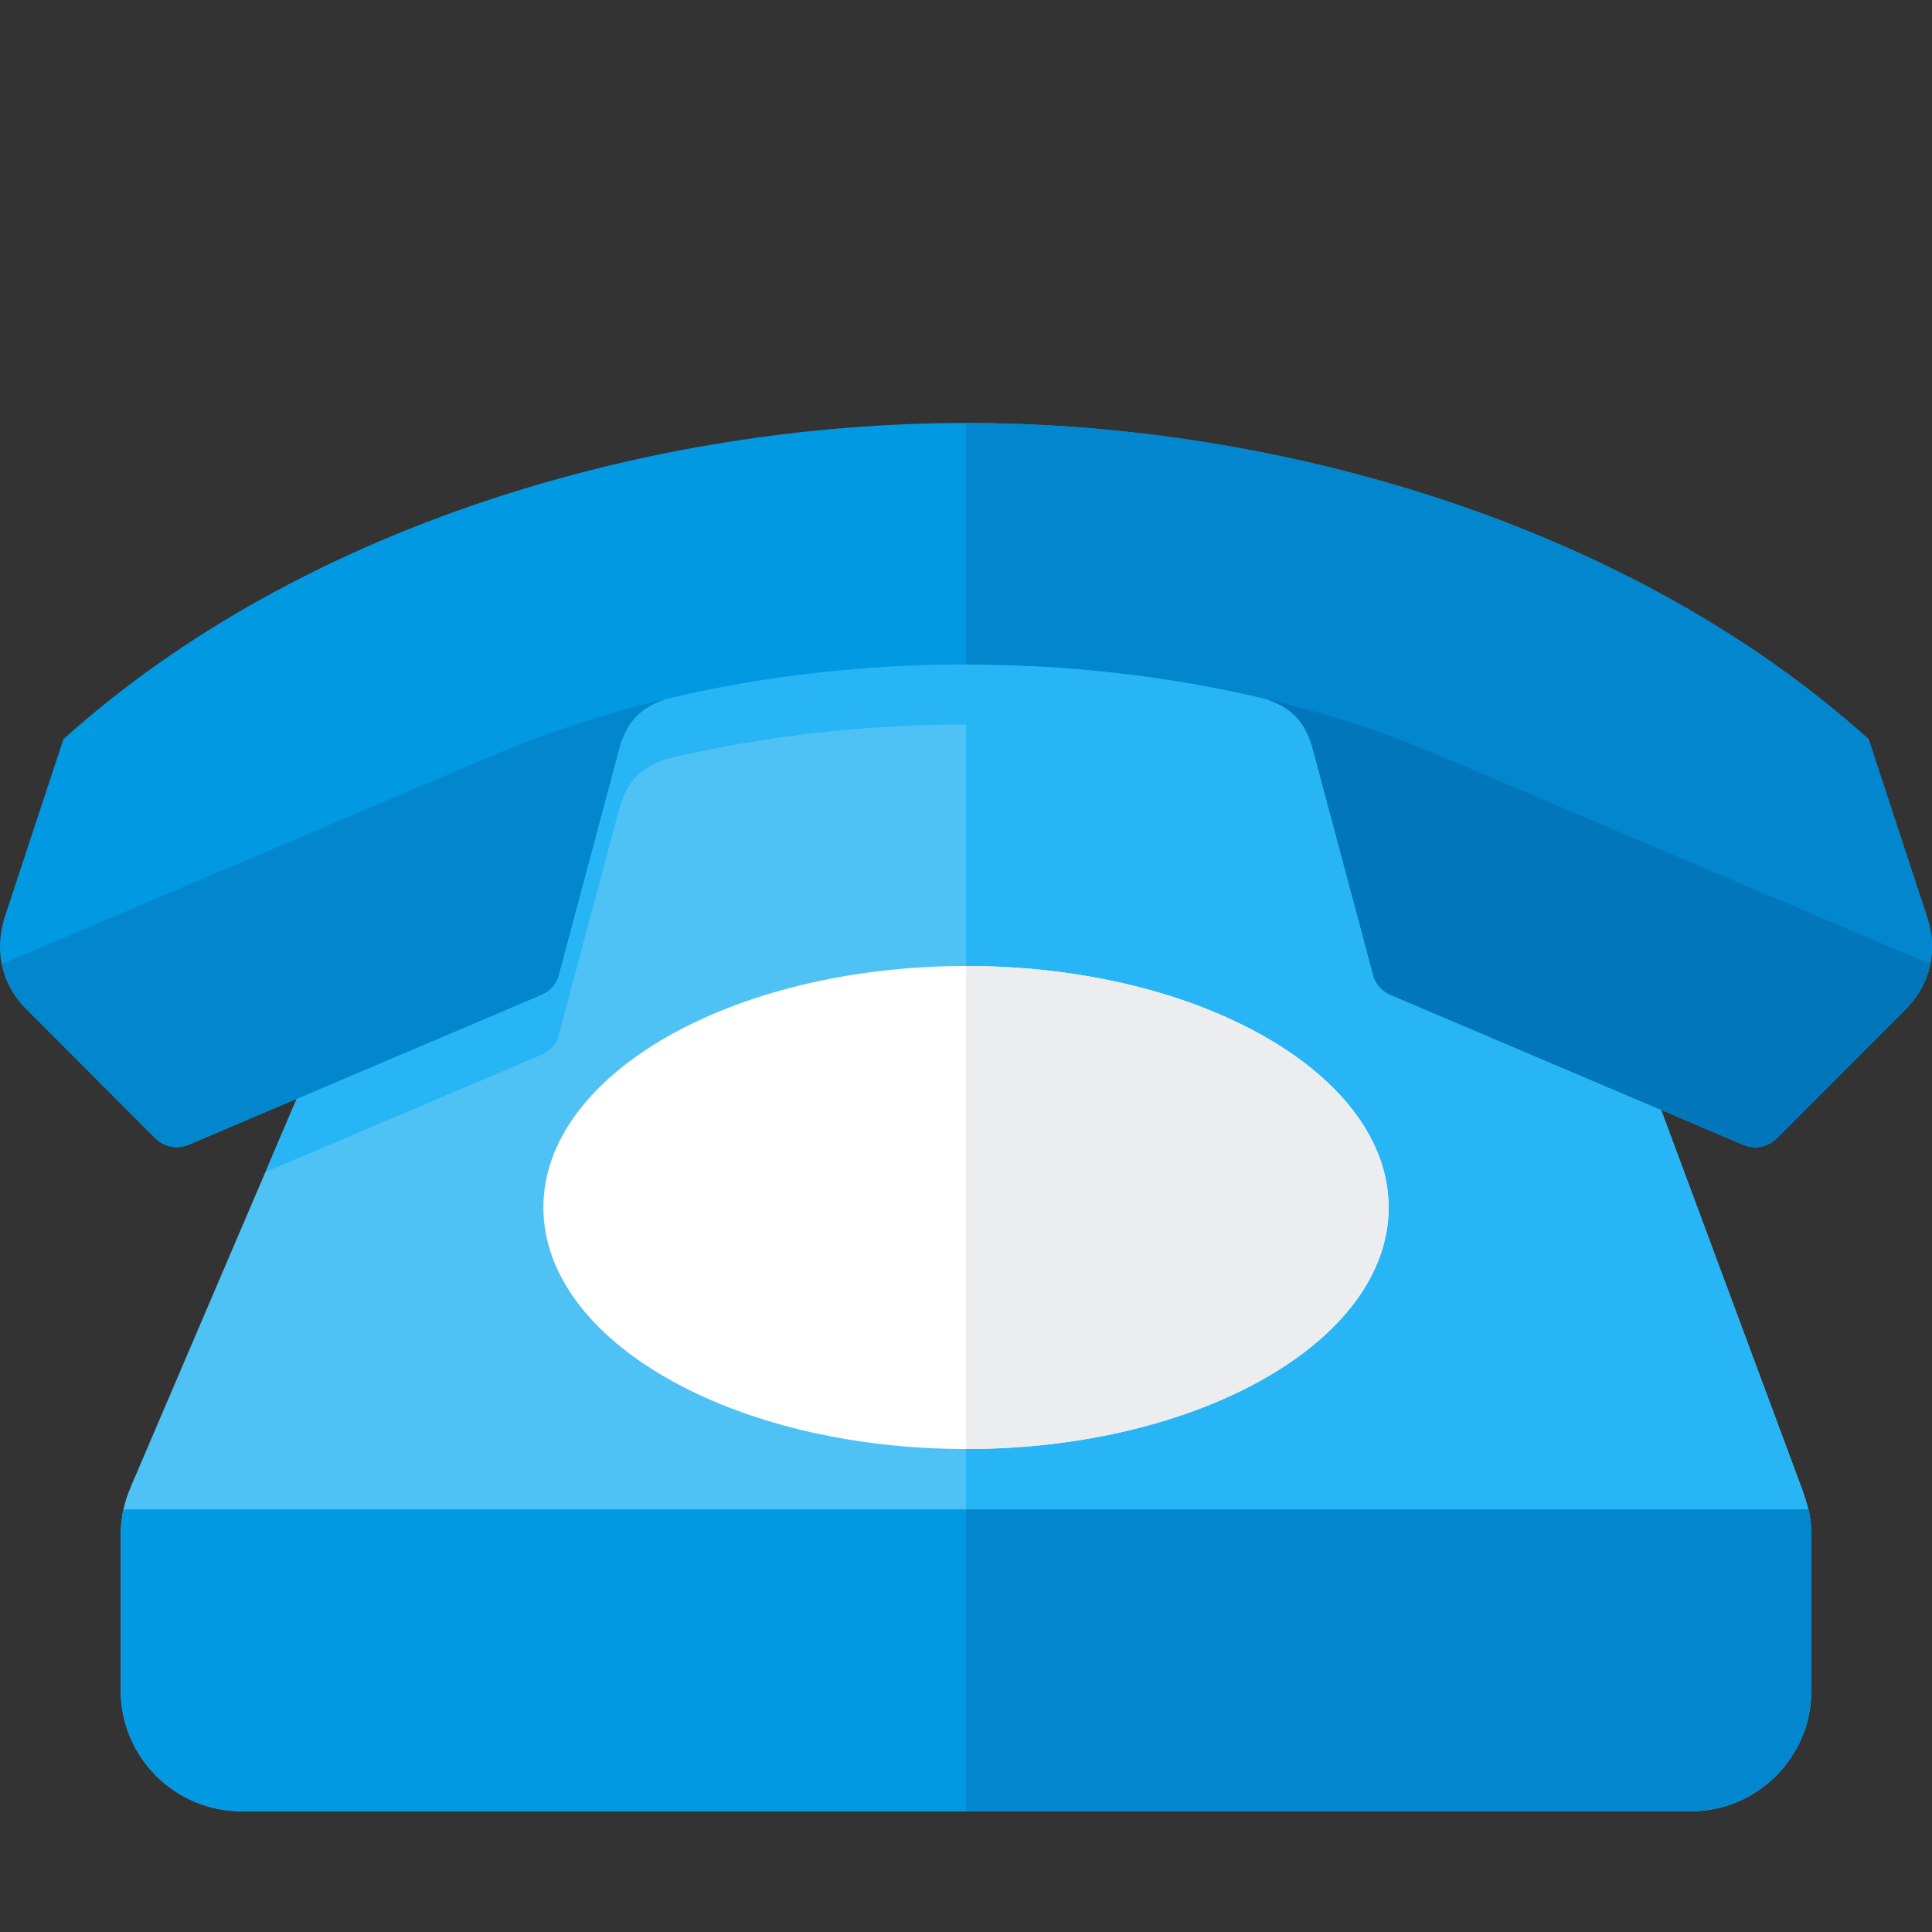
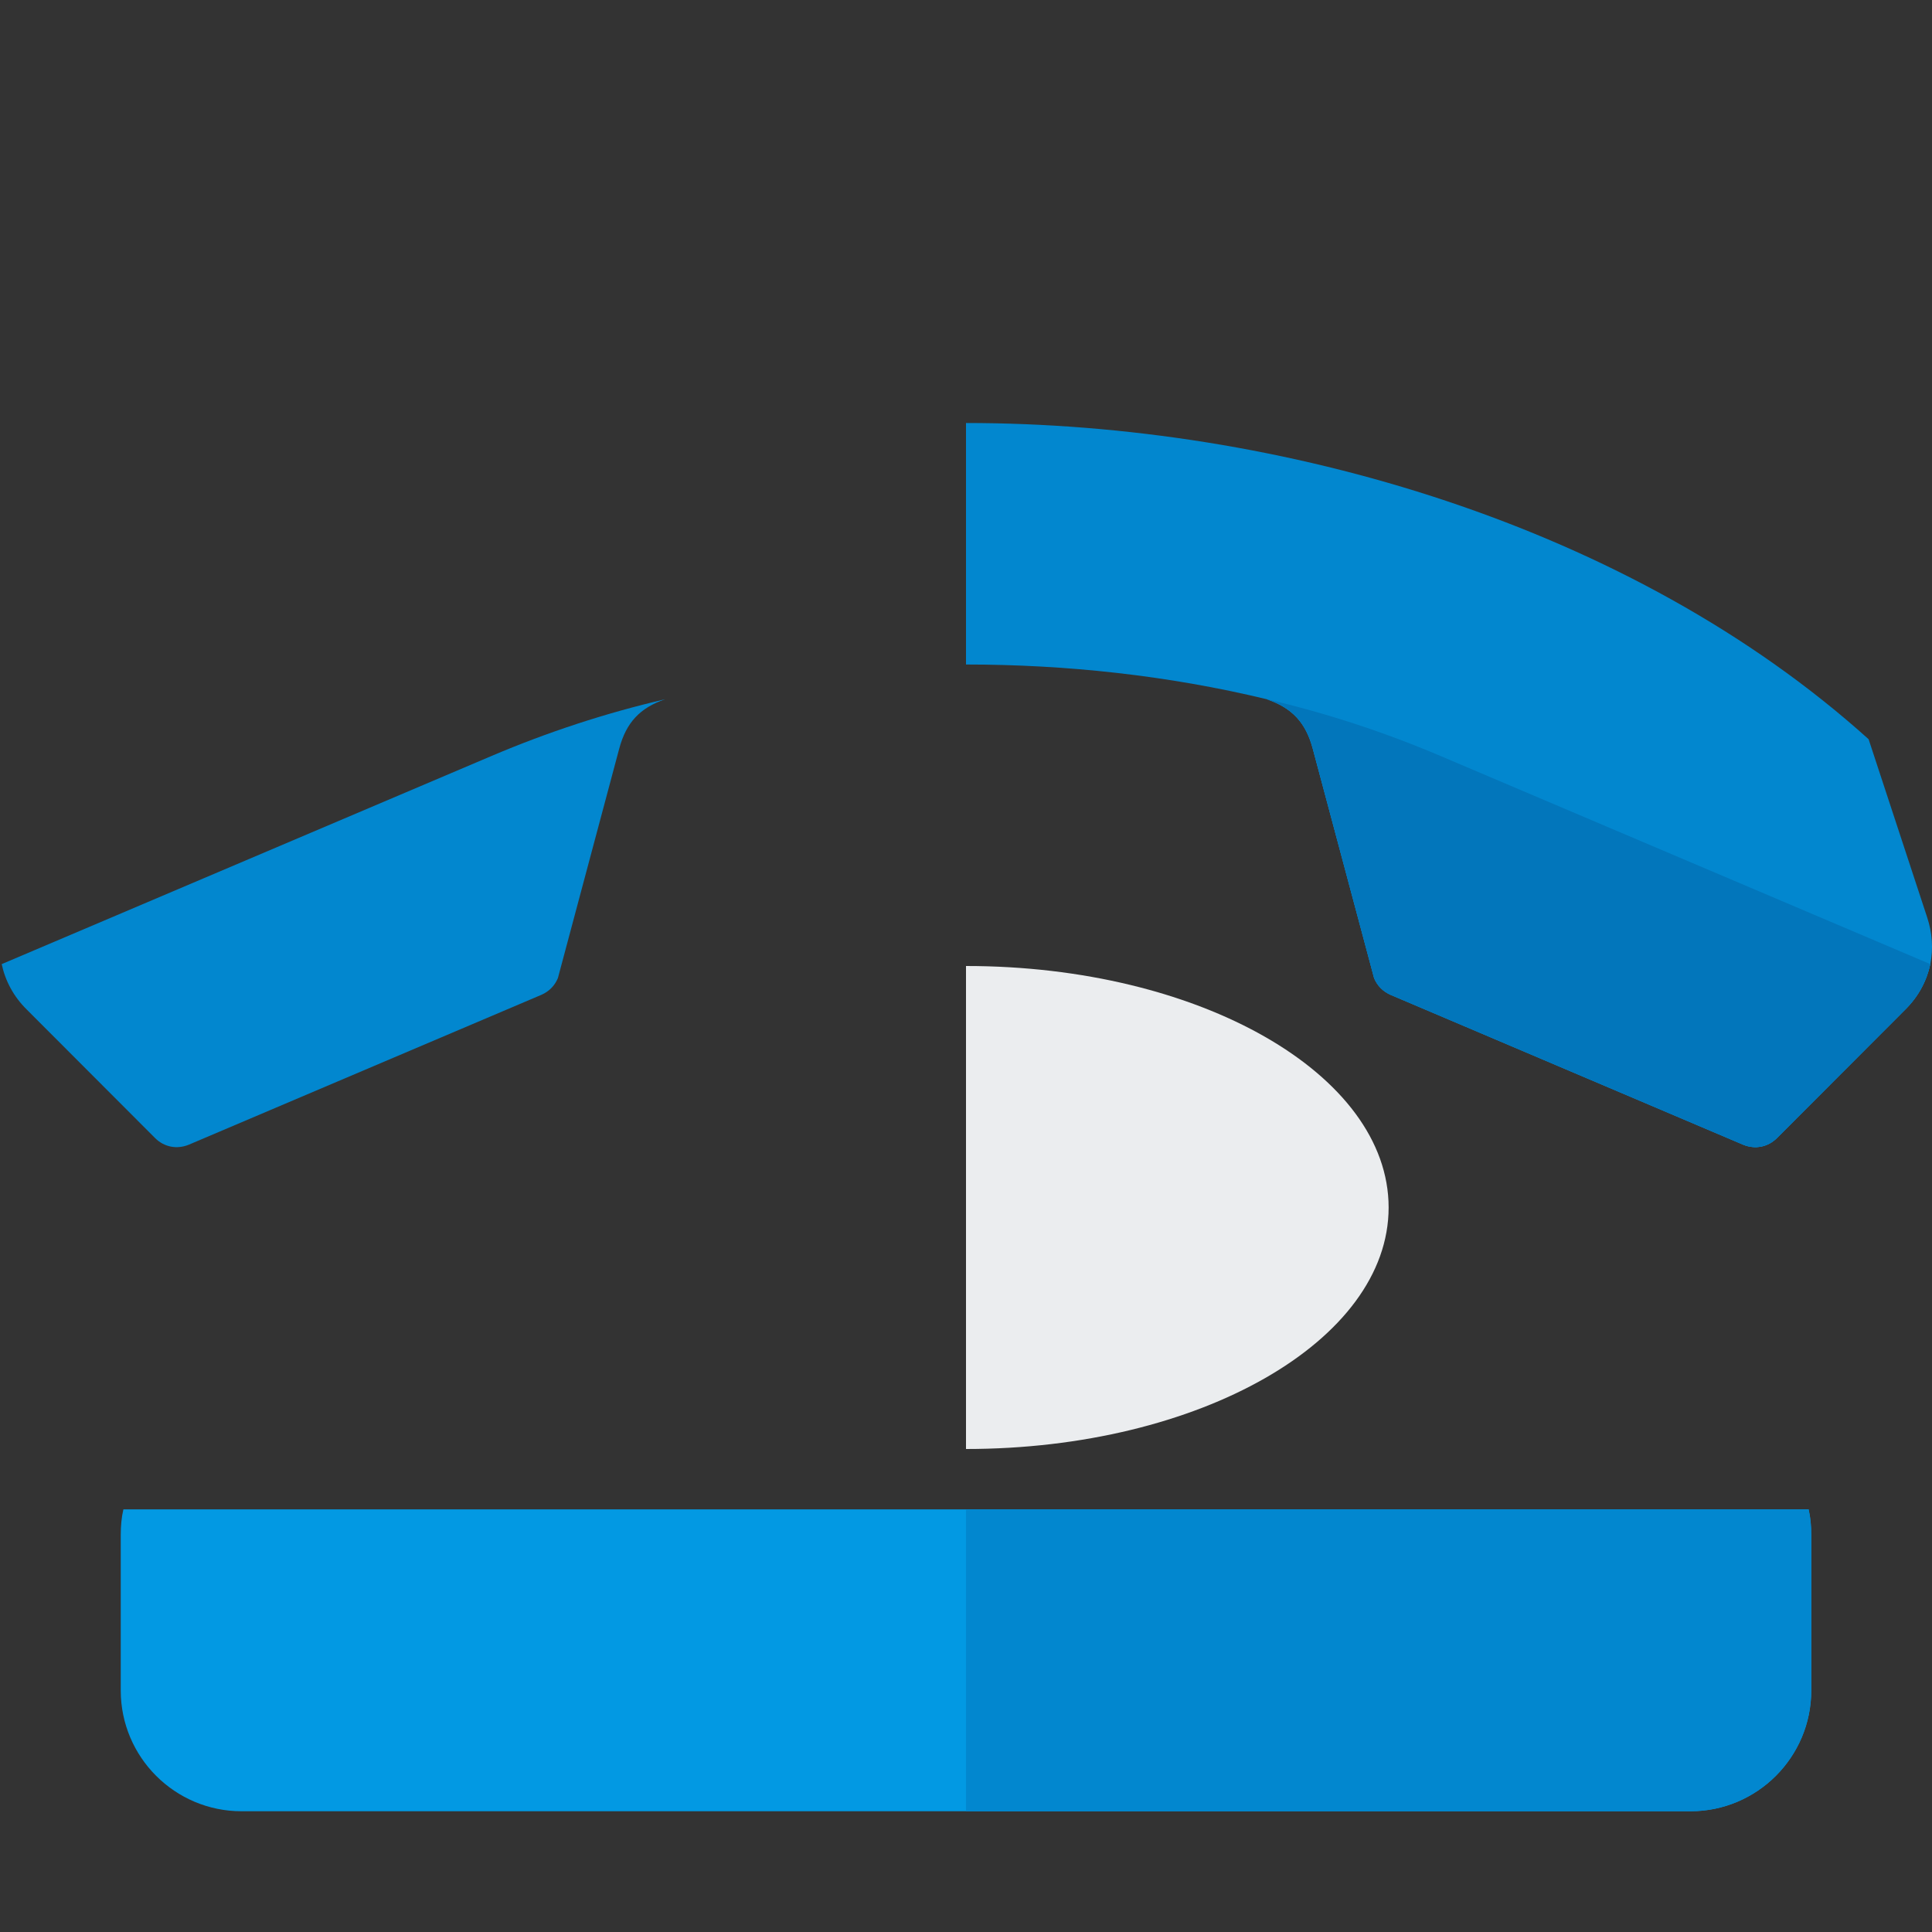
<svg xmlns="http://www.w3.org/2000/svg" version="1.1" viewBox="0 0 512 512">
  <rect x="0" y="0" width="512" height="512" fill="#333333" stroke="none" />
  <g>
-     <path d="M436.35,283.75l40.9,110.05c1.65,4.4 2.75,8.3 2.75,13l0,41.2c0,17.65 -14.35,32 -32,32l-384,0c-17.65,0 -32,-14.35 -32,-32l0,-41.2c0,-4.7 0.9,-8.7 2.75,-13l45.25,-105.8c2.55,-6 9.7,-7.8 13.95,-12.05l46.35,-19.65l0,0l16.05,-59.95c2.55,-9.45 8.05,-15.4 17.3,-18.65c26.8,-6.4 54.8,-9.6 82.35,-9.6c27.4,0 54.95,3 81.55,9.4c9.25,3.2 15.55,9.35 18.1,18.85l16.05,59.95l0,0z" fill="#4ec1f5" />
-     <path d="M432,272l45.25,121.8c1.65,4.4 2.75,8.3 2.75,13l0,41.2c0,17.65 -14.35,32 -32,32l-192,0l0,-288l0,0c-26.55,0 -53.6,2.95 -79.7,9.2c-6.75,2.35 -10.35,6.2 -12.2,13.15l-16.25,60.75c-0.85,2.1 -2.35,3.6 -4.4,4.45l-73.1,31.05l9.65,-22.6c2.55,-6 9.7,-7.8 13.95,-12.05l46.35,-19.65l0,0l16.05,-59.95c2.55,-9.45 8.05,-15.4 17.3,-18.65c26.8,-6.4 54.8,-9.6 82.35,-9.6l0,-24.1c48,0 64,8.85 96,16c2.55,1 16.95,59.45 18.65,65.85l0.35,0.9c2.45,6.05 7,10.7 13,13.25l31.25,15.55c7.55,3.75 13.8,8.55 16.75,16.45z" fill="#28b5f5" />
    <path d="M479.3,400c0.5,2.15 0.7,4.4 0.7,6.8l0,41.2c0,17.65 -14.35,32 -32,32l-384,0c-17.65,0 -32,-14.35 -32,-32l0,-41.2c0,-2.4 0.2,-4.65 0.7,-6.8z" fill="#0299e3" />
    <path d="M479.3,400c0.5,2.15 0.7,4.4 0.7,6.8l0,41.2c0,17.65 -14.35,32 -32,32l-192,0l0,-80z" fill="#0287cf" />
-     <path d="M256,256c61.85,0 112,28.65 112,64c0,35.35 -50.15,64 -112,64c-61.85,0 -112,-28.65 -112,-64c0,-35.35 50.15,-64 112,-64z" fill="#ffffff" />
    <path d="M256,256c61.85,0 112,28.65 112,64c0,35.35 -50.15,64 -112,64z" fill="#ebedef" />
-     <path d="M335.7,185.3c6.75,2.3 10.35,6.2 12.2,13.1l16.25,60.8c0.85,2.05 2.35,3.55 4.4,4.45l93.4,39.7c3.15,1.3 6.55,0.65 8.95,-1.75l34,-34.05c3.5,-3.45 5.7,-7.6 6.65,-12.05c0.8,-4 0.55,-8.25 -0.85,-12.45l-15.5,-47.15c-62.85,-56.6 -155.7,-83.8 -239.2,-83.8c-83.5,0 -176.35,27.2 -239.2,83.8l-15.55,47.15c-1.35,4.2 -1.6,8.45 -0.8,12.45c0.95,4.45 3.15,8.6 6.65,12.05l34,34.05c2.4,2.4 5.8,3.05 8.95,1.75l93.4,-39.7c2.05,-0.9 3.55,-2.4 4.4,-4.45l16.25,-60.8c1.85,-6.9 5.45,-10.8 12.2,-13.1c26.1,-6.3 53.15,-9.2 79.7,-9.2c26.55,0 53.6,2.9 79.7,9.2z" fill="#0299e3" />
    <path d="M335.7,185.3c6.75,2.3 10.35,6.2 12.2,13.1l16.25,60.8c0.85,2.05 2.35,3.55 4.4,4.45l93.4,39.7c3.15,1.3 6.55,0.65 8.95,-1.75l34,-34.05c3.5,-3.45 5.7,-7.6 6.65,-12.05c0.8,-4 0.55,-8.25 -0.85,-12.45l-15.5,-47.15c-62.85,-56.6 -155.7,-83.8 -239.2,-83.8l0,64c26.55,0 53.6,2.9 79.7,9.2z" fill="#0287cf" />
    <path d="M335.7,185.3c6.75,2.3 10.35,6.2 12.2,13.1l16.25,60.8c0.85,2.05 2.35,3.55 4.4,4.45l93.4,39.7c3.15,1.3 6.55,0.65 8.95,-1.75l34,-34.05c3.5,-3.45 5.7,-7.6 6.65,-12.05l-129.9,-55.2c-14.85,-6.3 -30.2,-11.35 -45.95,-15z M176.3,185.3c-6.75,2.3 -10.35,6.2 -12.2,13.1l-16.25,60.8c-0.85,2.05 -2.35,3.55 -4.4,4.45l-93.4,39.7c-3.15,1.3 -6.55,0.65 -8.95,-1.75l-34,-34.05c-3.5,-3.45 -5.7,-7.6 -6.65,-12.05l129.9,-55.2c14.85,-6.3 30.2,-11.35 45.95,-15z" fill="#0287cf" />
    <path d="M335.7,185.3c6.75,2.3 10.35,6.2 12.2,13.1l16.25,60.8c0.85,2.05 2.35,3.55 4.4,4.45l93.4,39.7c3.15,1.3 6.55,0.65 8.95,-1.75l34,-34.05c3.5,-3.45 5.7,-7.6 6.65,-12.05l-129.9,-55.2c-14.85,-6.3 -30.2,-11.35 -45.95,-15z" fill="#0276bb" />
  </g>
</svg>